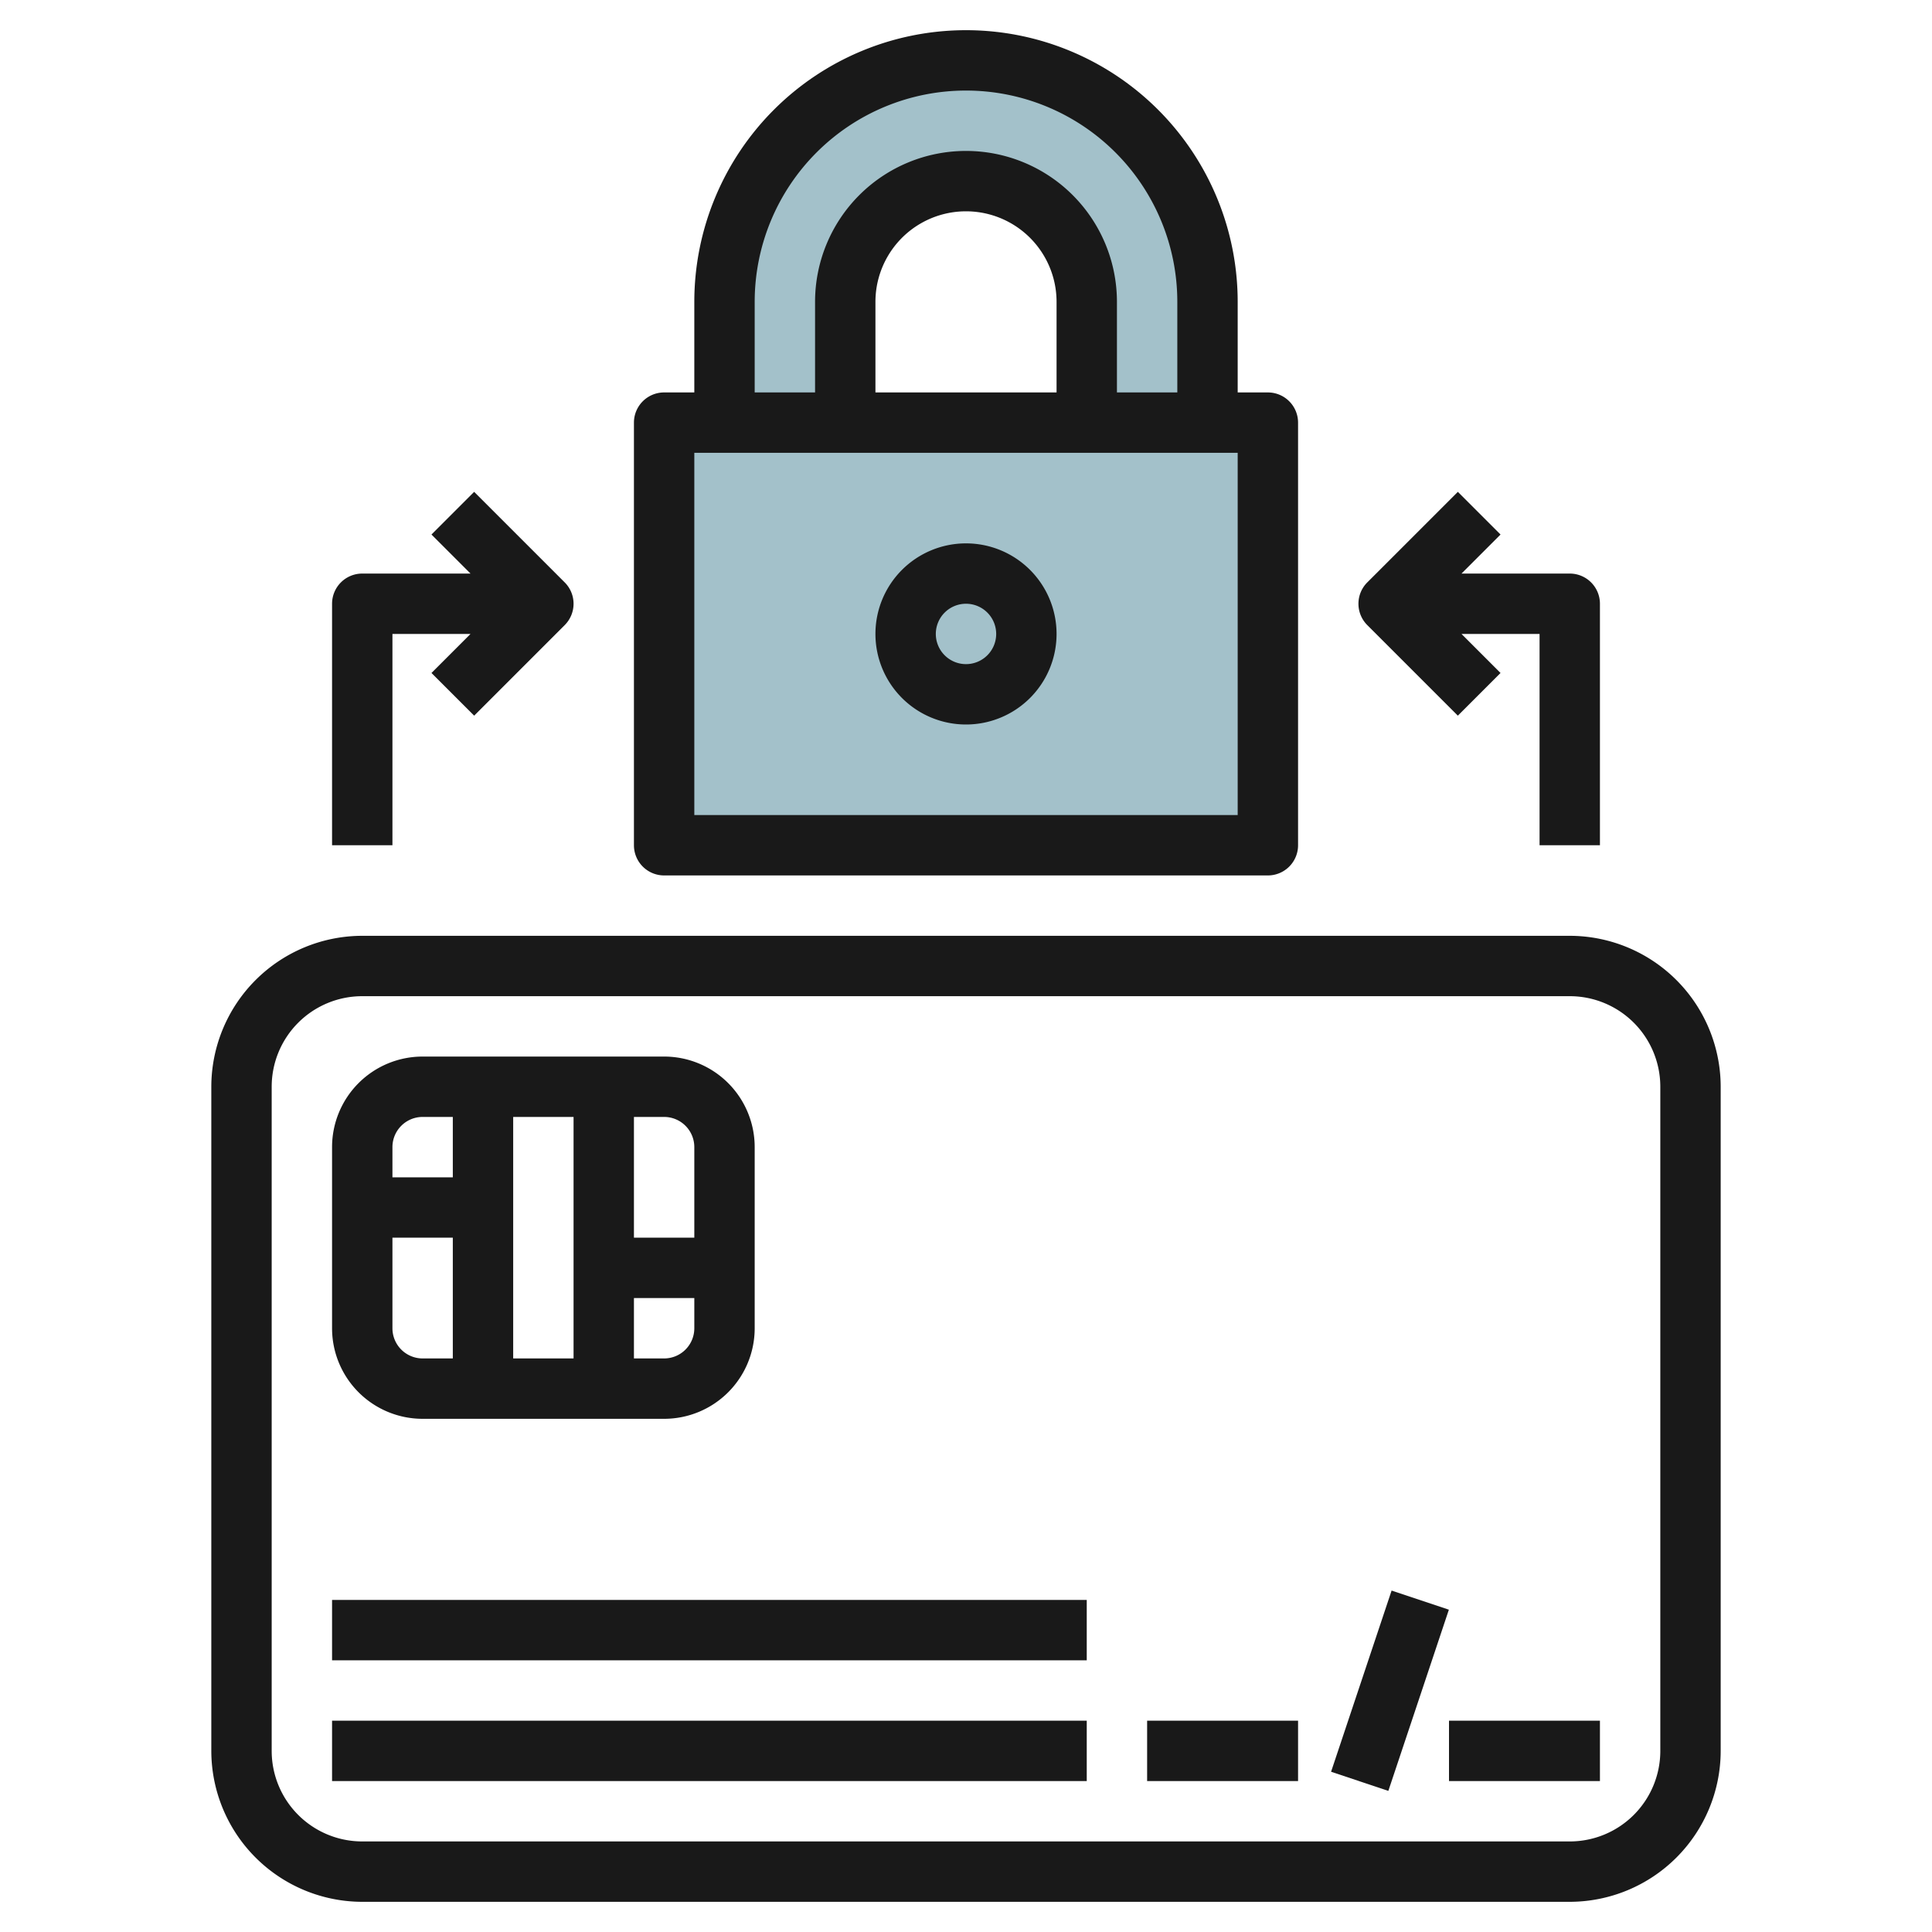
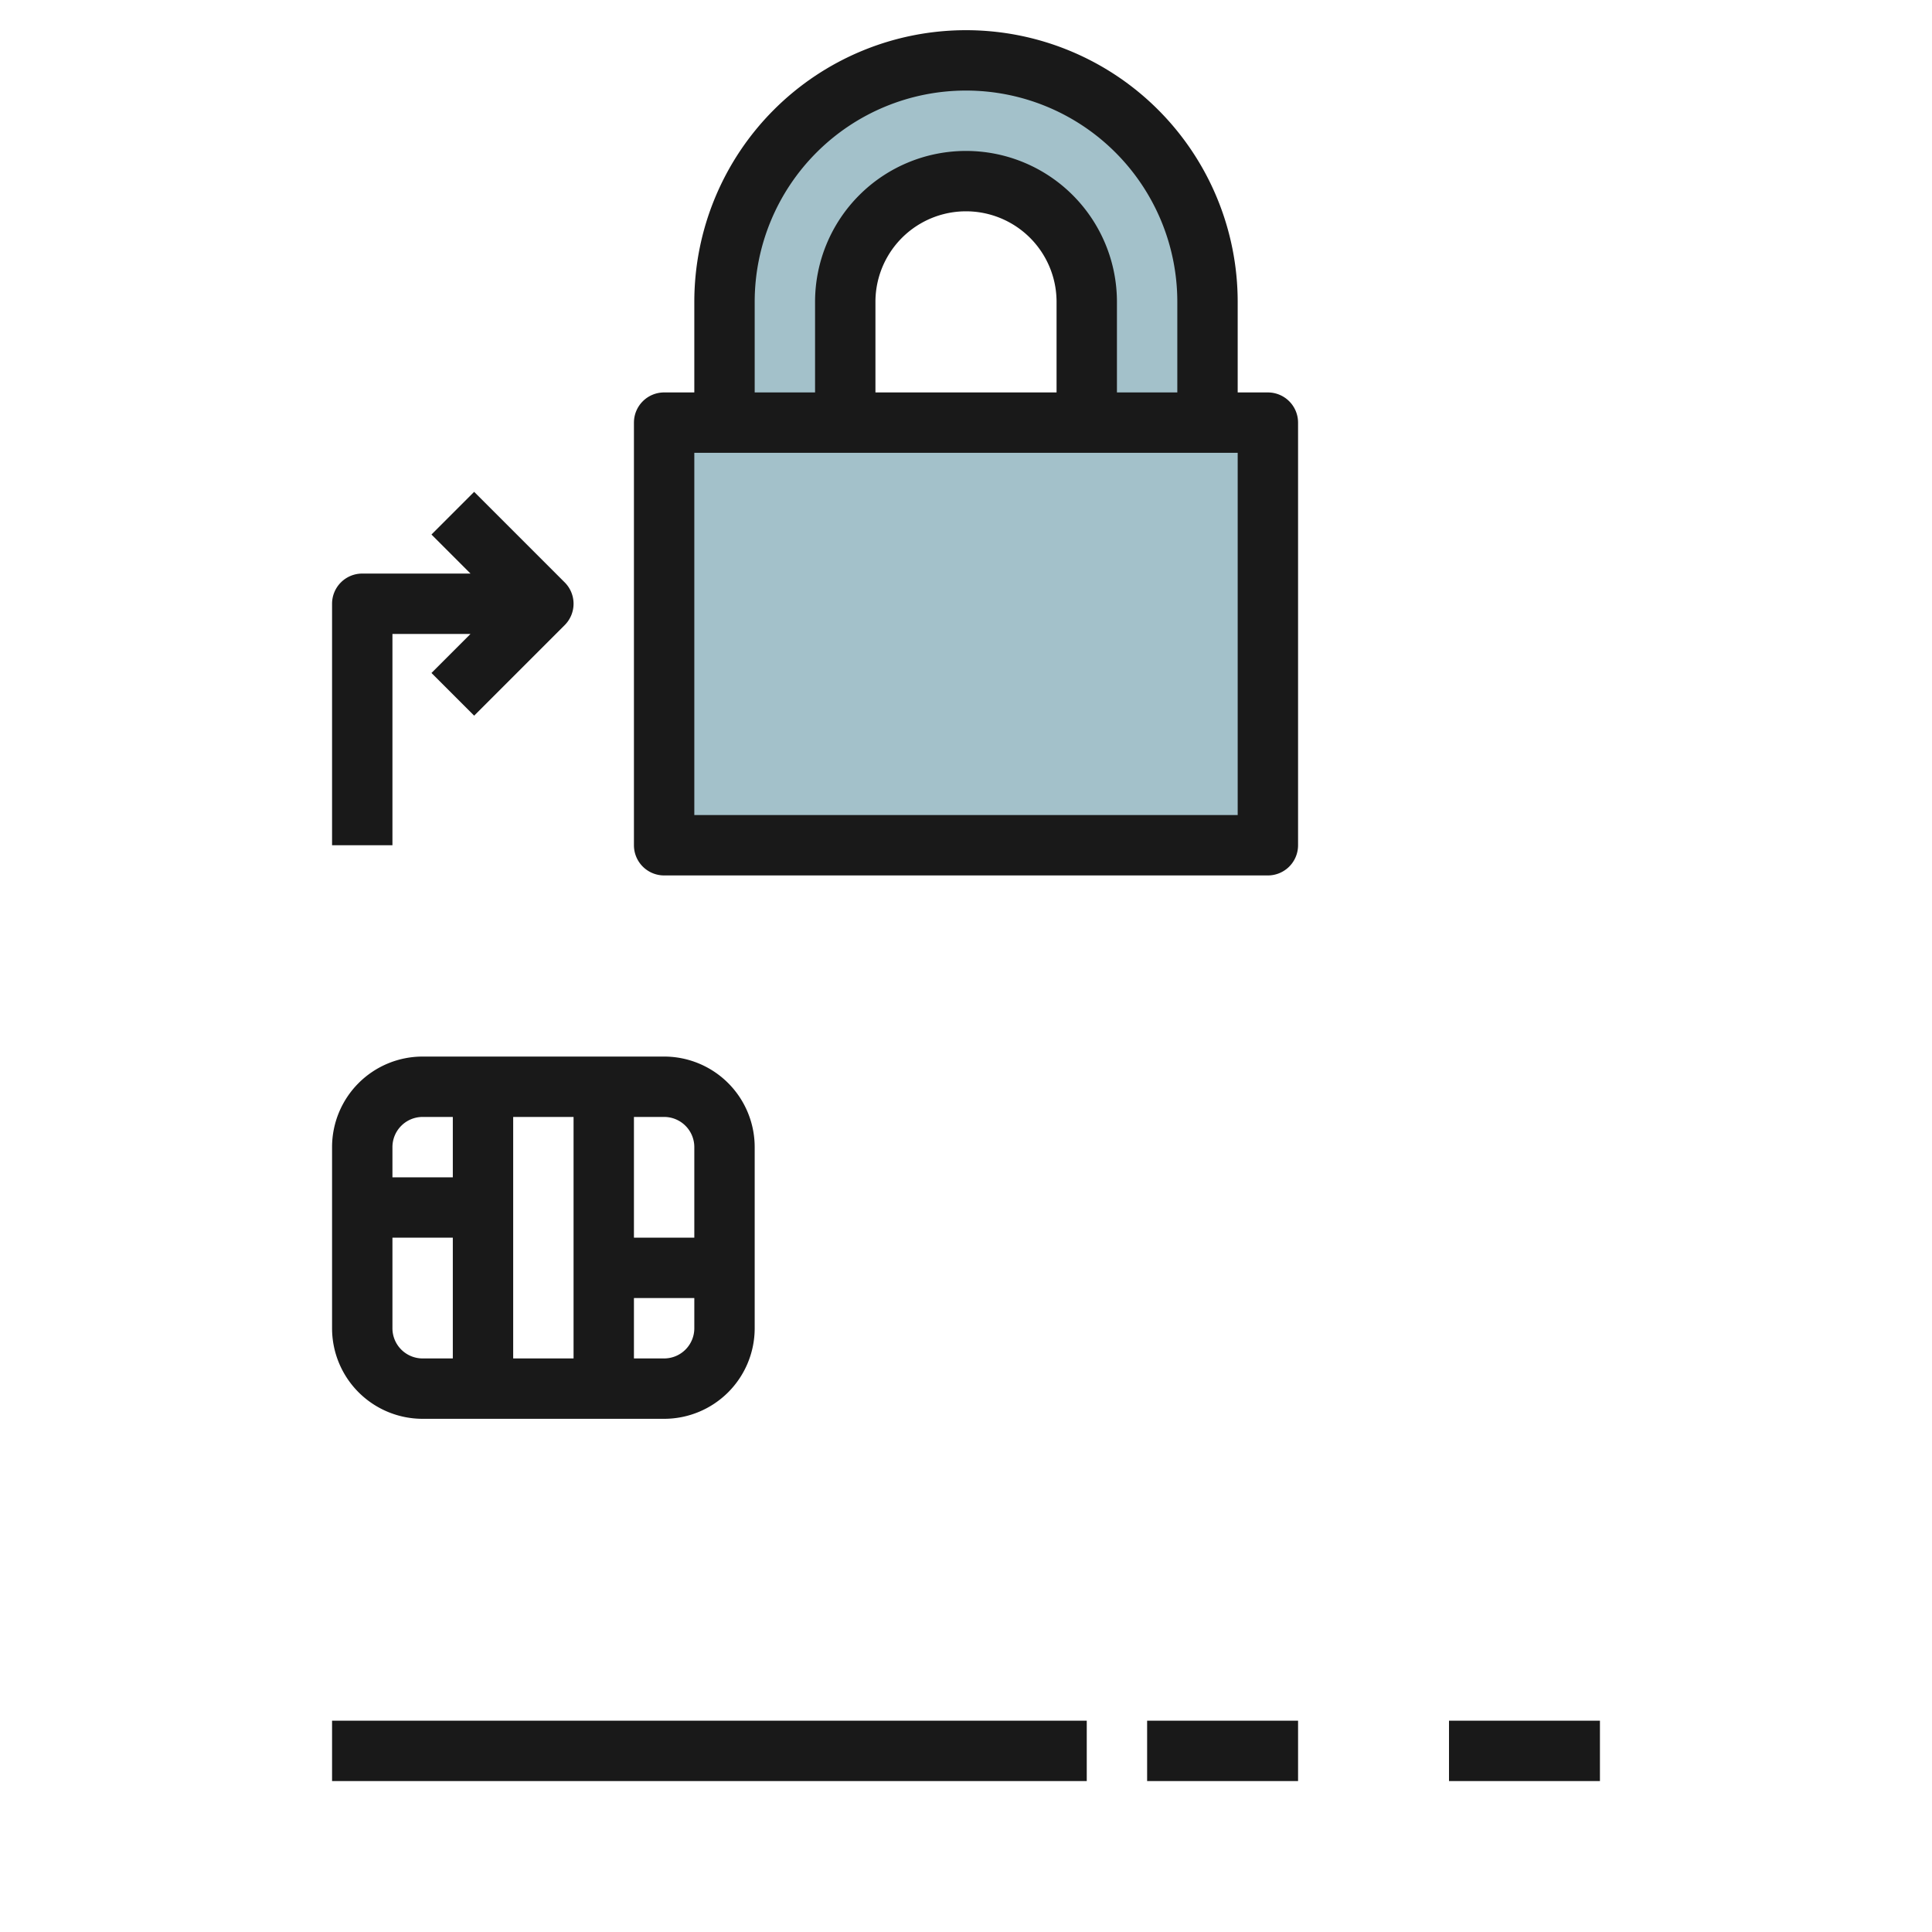
<svg xmlns="http://www.w3.org/2000/svg" id="Layer_3" height="512" viewBox="0 0 64 64" width="512" data-name="Layer 3">
  <path d="m22 14h20v14h-20z" fill="#a3c1ca" />
  <path d="m36 14v-4a4 4 0 0 0 -4-4 4 4 0 0 0 -4 4v4h-4v-4a8 8 0 0 1 8-8 8 8 0 0 1 8 8v4z" fill="#a3c1ca" />
  <g fill="#191919">
-     <path d="m52 31h-40a5.006 5.006 0 0 0 -5 5v22a5.006 5.006 0 0 0 5 5h40a5.006 5.006 0 0 0 5-5v-22a5.006 5.006 0 0 0 -5-5zm3 27a3 3 0 0 1 -3 3h-40a3 3 0 0 1 -3-3v-22a3 3 0 0 1 3-3h40a3 3 0 0 1 3 3z" />
    <path d="m14 47h8a3 3 0 0 0 3-3v-6a3 3 0 0 0 -3-3h-8a3 3 0 0 0 -3 3v6a3 3 0 0 0 3 3zm-1-3v-3h2v4h-1a1 1 0 0 1 -1-1zm6 1h-2v-8h2zm3 0h-1v-2h2v1a1 1 0 0 1 -1 1zm1-7v3h-2v-4h1a1 1 0 0 1 1 1zm-9-1h1v2h-2v-1a1 1 0 0 1 1-1z" />
    <path d="m38 57h5v2h-5z" />
    <path d="m48 57h5v2h-5z" />
-     <path d="m42.838 55h6.325v1.999h-6.325z" transform="matrix(.317 -.949 .949 .317 -21.681 81.91)" />
    <path d="m11 57h25v2h-25z" />
-     <path d="m11 53h25v2h-25z" />
    <path d="m22 29h20a1 1 0 0 0 1-1v-14a1 1 0 0 0 -1-1h-1v-3a9 9 0 0 0 -18 0v3h-1a1 1 0 0 0 -1 1v14a1 1 0 0 0 1 1zm3-19a7 7 0 0 1 14 0v3h-2v-3a5 5 0 0 0 -10 0v3h-2zm10 3h-6v-3a3 3 0 0 1 6 0zm-12 2h18v12h-18z" />
-     <path d="m32 18a3 3 0 1 0 3 3 3 3 0 0 0 -3-3zm0 4a1 1 0 1 1 1-1 1 1 0 0 1 -1 1z" />
    <path d="m13 21h2.586l-1.293 1.293 1.414 1.414 3-3a1 1 0 0 0 0-1.414l-3-3-1.414 1.414 1.293 1.293h-3.586a1 1 0 0 0 -1 1v8h2z" />
-     <path d="m48.293 23.707 1.414-1.414-1.293-1.293h2.586v7h2v-8a1 1 0 0 0 -1-1h-3.586l1.293-1.293-1.414-1.414-3 3a1 1 0 0 0 0 1.414z" />
  </g>
</svg>